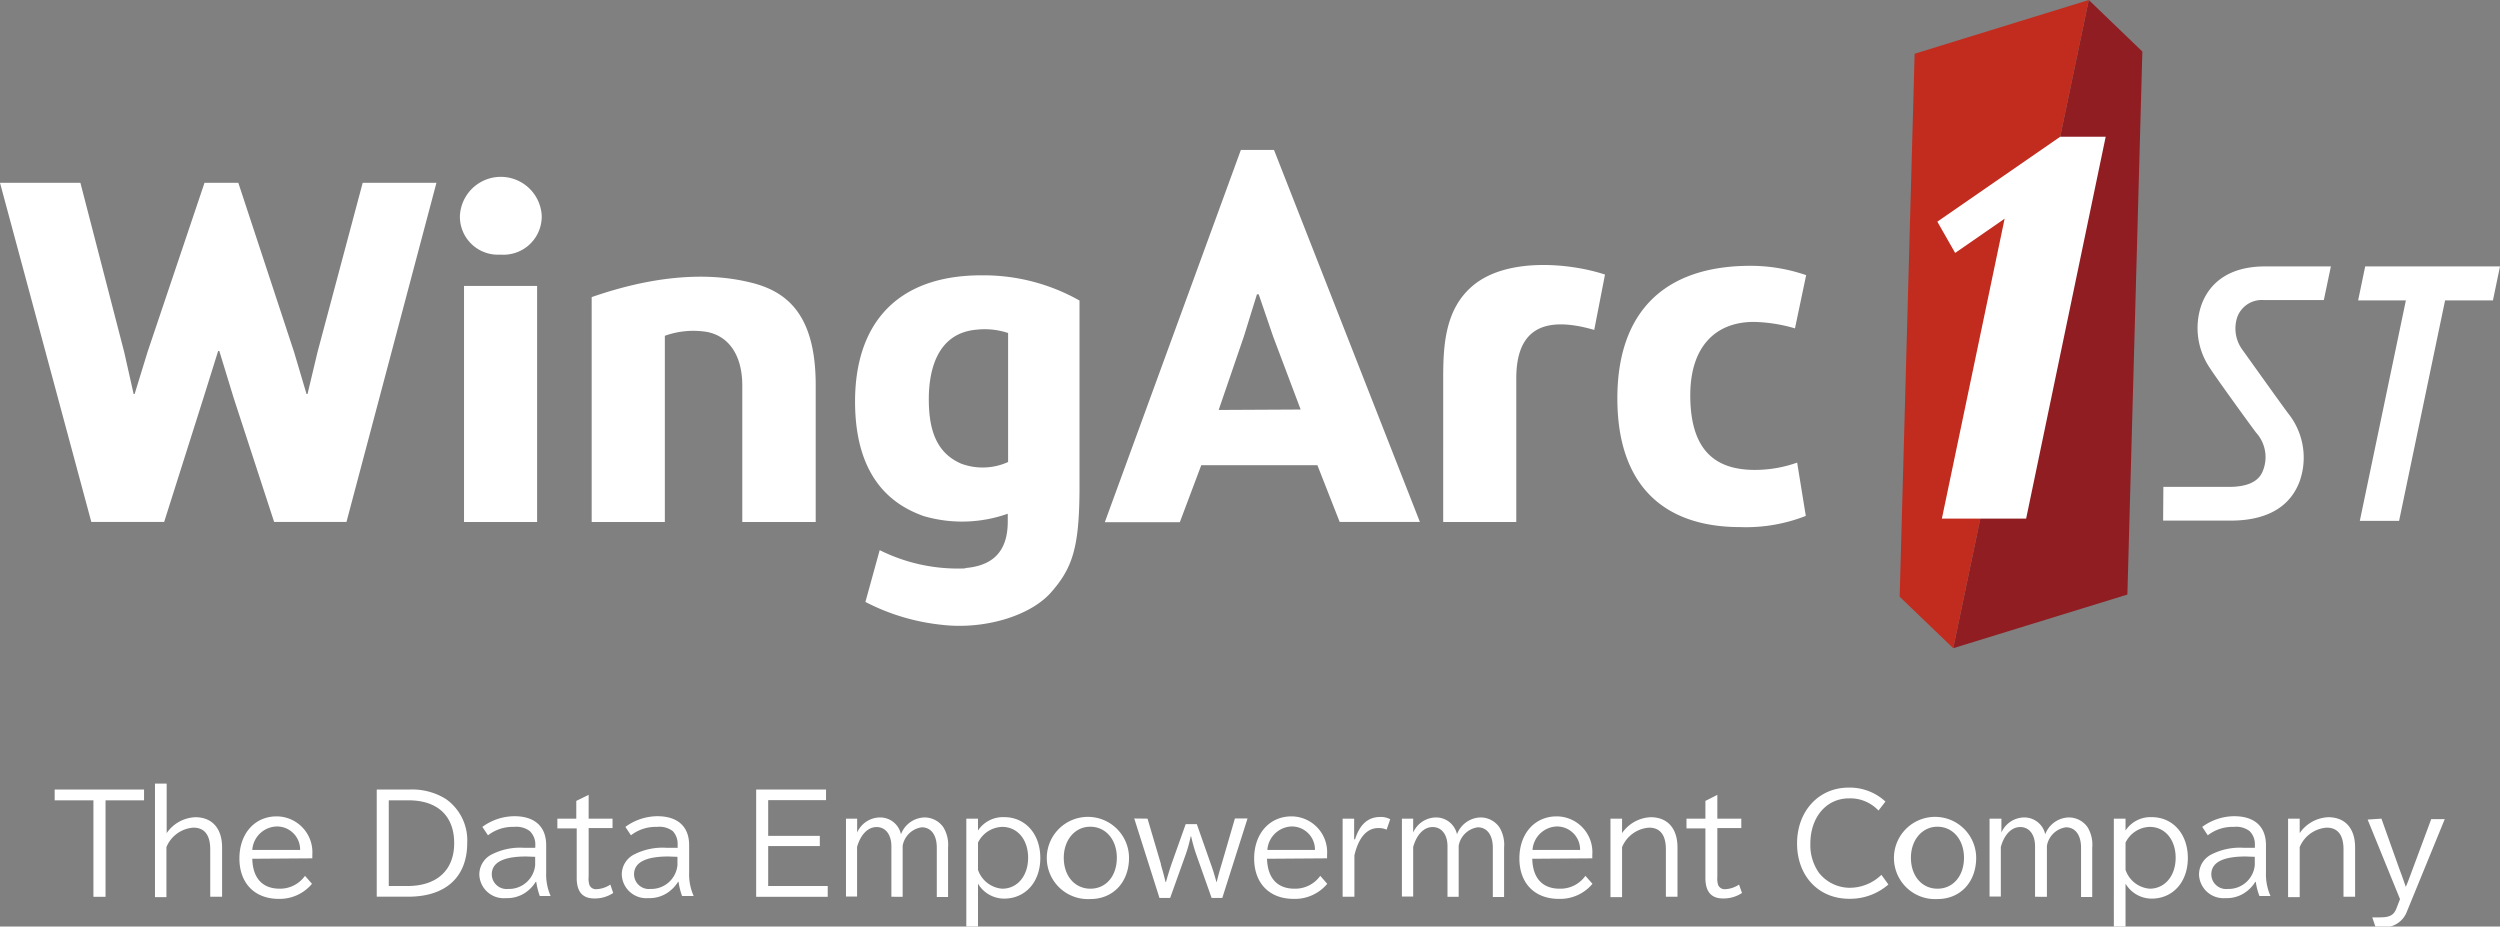
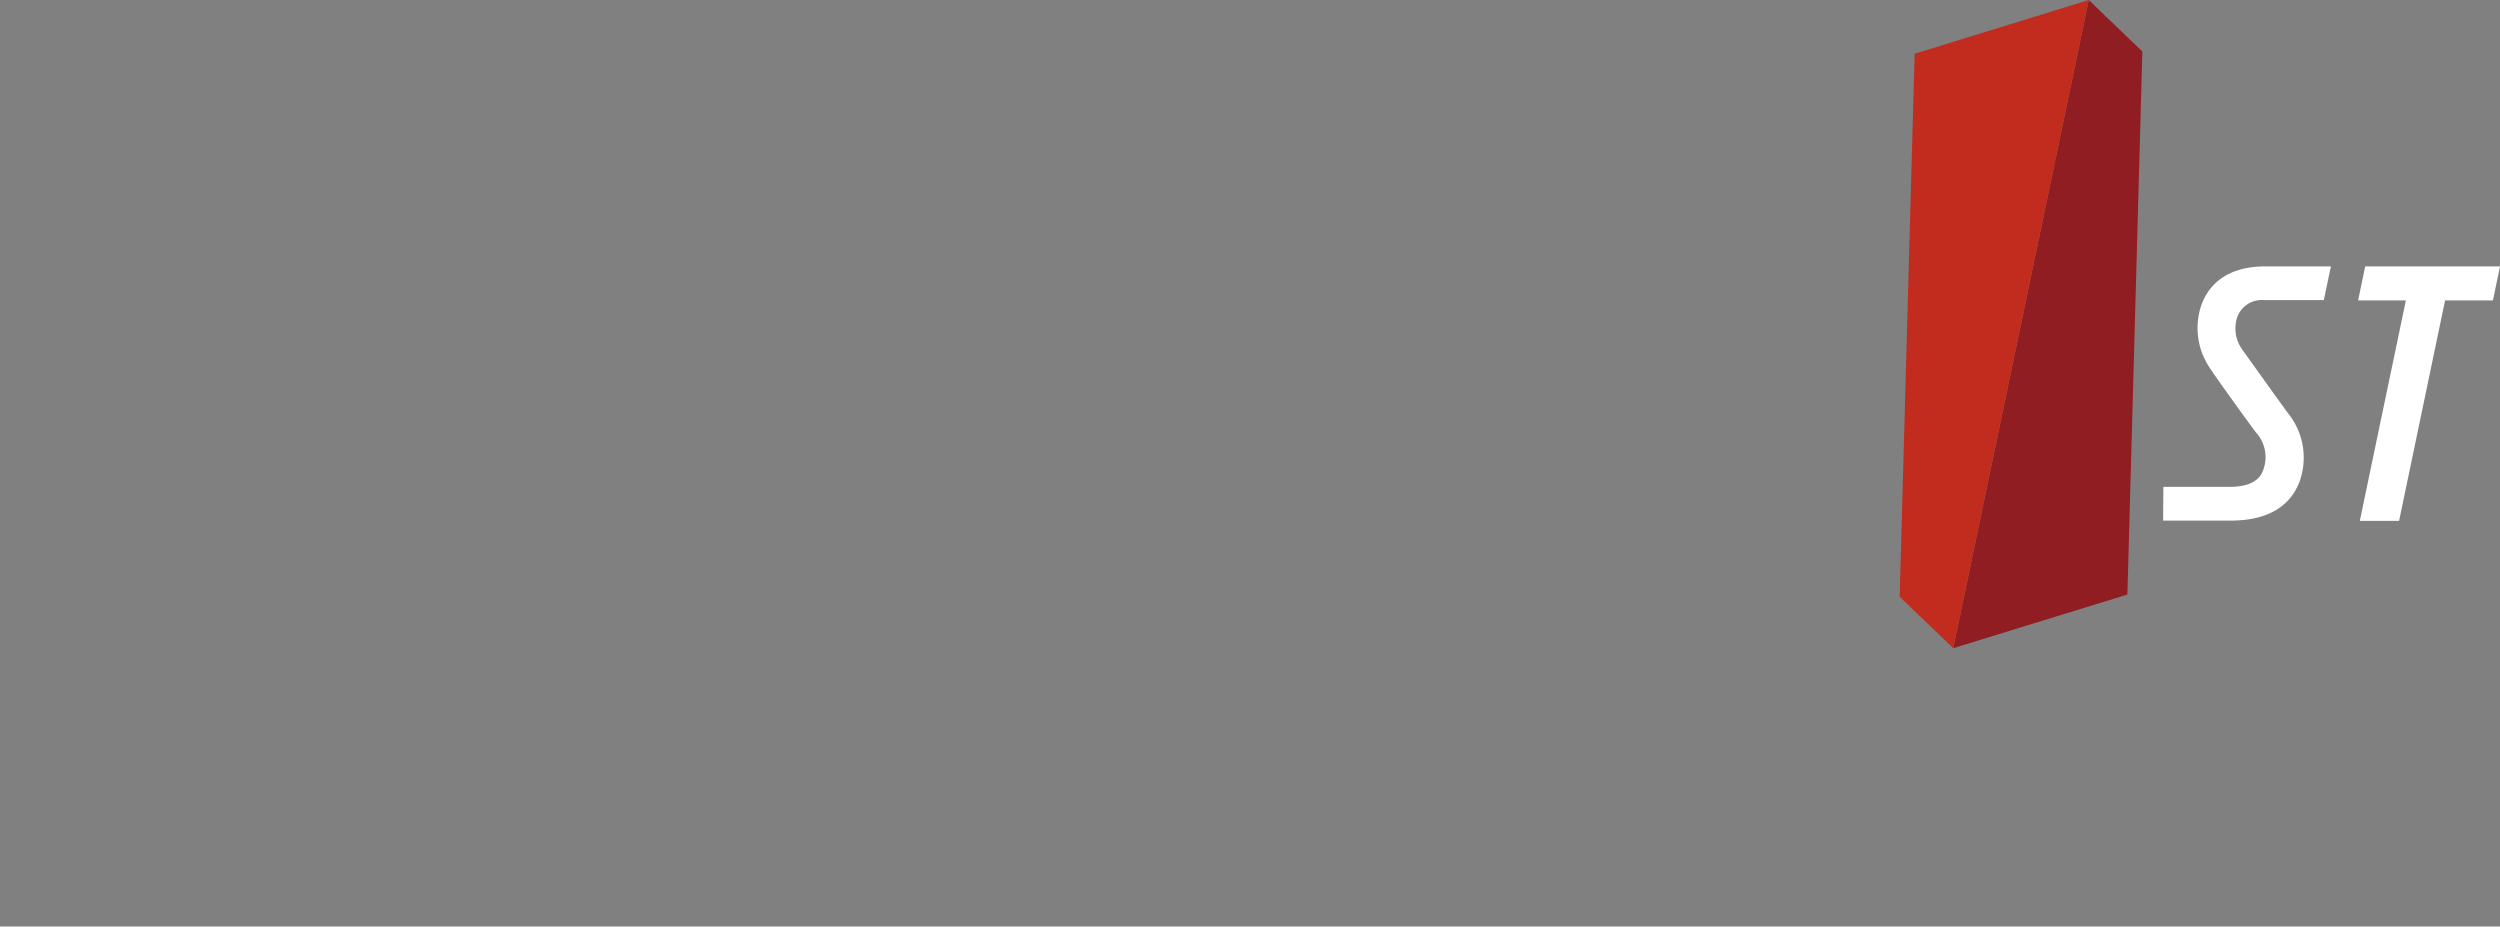
<svg xmlns="http://www.w3.org/2000/svg" viewBox="0 0 297.29 110.18">
  <rect x="0" y="0" width="297.29" height="110.18" fill="#808080" stroke="none" />
  <defs>
    <style>.a{fill:#fff}</style>
  </defs>
  <path class="a" d="M257.26 57.9h7.79c1.91 0 3.44-.48 4-1.81a4.34 4.34 0 00-.77-4.65c-.36-.46-4.63-6.33-5.52-7.72a8.46 8.46 0 01-1-7.39c.94-2.67 3.29-4.65 7.59-4.65h7.83l-.84 4h-7.19a3.1 3.1 0 00-3.11 2.05 4.28 4.28 0 00.63 3.88c1 1.4 5 7 5.44 7.56a8.42 8.42 0 011.35 8.08c-1 2.68-3.43 4.66-8.23 4.66h-8zm23.36 4.04h4.67l5.47-26.22h5.69l.84-4.04h-16.03l-.84 4.04h5.68l-.01.04-5.47 26.18z" />
-   <path fill="#8f1d22" d="M232.27 77.08L248.39 0l6.37 6.13-1.78 64.57-20.71 6.38z" />
+   <path fill="#8f1d22" d="M232.27 77.08L248.39 0l6.37 6.13-1.78 64.57-20.71 6.38" />
  <path fill="#c12c1f" d="M248.39 0l-20.71 6.39-1.78 64.57 6.37 6.12L248.39 0z" />
-   <path class="a" d="M244.99 16.26l-14.61 10.1 2.12 3.72 5.88-4.07-7.46 35.66h10.02l9.46-45.41h-5.41zM119.88 54.94a7.33 7.33 0 01-5.57.2c-3-1.29-3.86-4.09-3.86-7.67 0-2.79.65-7.85 5.71-8.27a8.78 8.78 0 013.72.4zm-5.06 12.65a20.8 20.8 0 01-10.21-2.17l-1.7 6.16A25.44 25.44 0 00112 74.3c4.94.59 10.48-1 13-3.87s3.32-5.29 3.37-12V35.74a23.15 23.15 0 00-11.42-3c-10.63-.09-15.27 6.11-15.27 15 0 9.65 5 12.5 8.16 13.63a16.25 16.25 0 0010-.28v.92c0 4.16-2.42 5.31-5.05 5.54m28.06-12.23l-2.55 6.78h-8.92l16.18-44.27h3.94l17.35 44.24h-9.54l-2.65-6.75zm11.82-6.62l-3.28-8.7-1.71-5h-.21l-1.55 5-3 8.75zM24.32 21.74h4.02l6.63 20.12 1.48 4.99h.12l1.19-4.99 5.37-20.12h8.77L41.2 62.07h-8.6L27.78 47.3l-1.7-5.56h-.14L24.2 47.3l-4.68 14.77h-8.66L0 21.74h9.56l5.21 20.13 1.12 4.98h.12l1.54-5.01 6.77-20.1zM55.18 34h8.69v28.07h-8.69zm4.29-3.72a4.52 4.52 0 01-4.78-4.6 4.87 4.87 0 019.73 0 4.55 4.55 0 01-4.88 4.6zm10.89 5.05c9.21-3.2 15.39-2.62 19-1.71 4.32 1.07 7.64 3.9 7.64 12.17v16.28h-8.73V45.83c0-3.38-1.45-5.83-4.21-6.36a10.05 10.05 0 00-5 .46v22.14h-8.7zm119.22 3.9c-6.41-1.85-9.27.26-9.27 5.77v17.07h-8.69V44.88c0-4 .28-8.19 3.54-10.92 4-3.36 11.47-2.71 15.7-1.31zm25.16 22.12a19.49 19.49 0 01-7.8 1.33c-9.06 0-14.61-4.93-14.61-15.31 0-10.09 5.4-15.76 15.83-15.76a20.27 20.27 0 016.62 1.11l-1.33 6.33a18.57 18.57 0 00-4.89-.77C204 38.28 201 41.23 201 47c0 7.05 3.45 8.88 7.71 8.88a15 15 0 005-.87zM17.13 93.89v1.28h-4.58v11.47h-1.44V95.17H6.5v-1.28h10.63zm2.69-.71v5.89a4.35 4.35 0 013.4-1.89c2 0 3.19 1.32 3.19 3.59v5.87H25V101c0-1.7-.68-2.58-2-2.58a3.74 3.74 0 00-3.21 2.32v5.94h-1.36v-13.5zM30 102.12c.06 2.31 1.21 3.56 3.27 3.56a3.64 3.64 0 003-1.53l.83.95a5 5 0 01-3.95 1.79c-2.87 0-4.68-1.86-4.68-4.81s1.82-5 4.43-5a4.27 4.27 0 014.24 4.57v.42zm5.69-1.05a2.75 2.75 0 00-2.77-2.79 3 3 0 00-2.92 2.79zm12.97-7.18A7.58 7.58 0 0153 95a6 6 0 012.56 5.24c0 4.06-2.56 6.39-7 6.39H44.8V93.89zm-2.43 11.47h2.23c3.49 0 5.55-1.88 5.55-5.09s-1.93-5.1-5.45-5.1h-2.33zm17.43-4.91a2.2 2.2 0 00-.66-1.62 2.65 2.65 0 00-1.88-.5 4.8 4.8 0 00-3.09 1l-.67-1a6.52 6.52 0 013.8-1.27c2.43 0 3.79 1.23 3.79 3.45v3.27a6.31 6.31 0 00.53 2.77h-1.29a8.42 8.42 0 01-.42-1.68h-.07a4.19 4.19 0 01-1.3 1.33 3.87 3.87 0 01-2.24.6A2.9 2.9 0 0157 104a2.67 2.67 0 011.37-2.34 7.43 7.43 0 014-.84h1.28zm-1.09 1.4c-2.72 0-4.09.71-4.09 2.13a1.76 1.76 0 001.93 1.73 3.13 3.13 0 003.23-2.82v-1zm7.43-4.5h2.84v1.12H70v5.76a2.53 2.53 0 00.09 1 .82.82 0 00.8.51 3.22 3.22 0 001.69-.55l.34 1a3.91 3.91 0 01-2.26.65c-1.39 0-2.08-.81-2.08-2.43v-5.9h-2.3v-1.16h2.25v-2.11l1.47-.72zm10.58 3.1a2.2 2.2 0 00-.58-1.62 2.62 2.62 0 00-1.87-.5 4.81 4.81 0 00-3.1 1l-.66-1a6.51 6.51 0 013.79-1.27c2.44 0 3.79 1.23 3.79 3.45v3.27a6.29 6.29 0 00.54 2.77h-1.38a8.42 8.42 0 01-.42-1.68h-.06a4.34 4.34 0 01-1.31 1.33 3.86 3.86 0 01-2.23.6 2.91 2.91 0 01-3.15-2.8 2.67 2.67 0 011.37-2.34 7.43 7.43 0 014-.84h1.28zm-1.09 1.4c-2.72 0-4.09.71-4.09 2.13a1.76 1.76 0 001.94 1.73 3.13 3.13 0 003.22-2.82v-1zm18.74-7.96v1.26h-6.88v4.25h6.14v1.21h-6.14v4.75h7.08v1.28h-8.51V93.89h8.31zm3.7 5.11a3 3 0 012.61-1.79 2.53 2.53 0 012.6 2 3.08 3.08 0 012.72-2 2.71 2.71 0 012.33 1.18 4 4 0 01.55 2.41v5.87h-1.34v-5.87c0-1.49-.67-2.42-1.79-2.42a2.68 2.68 0 00-2.27 2.2v6.06H106v-6c0-1.4-.7-2.29-1.76-2.29s-1.92.94-2.32 2.37v5.89h-1.32v-9.26h1.33zm14.37-.24a3.57 3.57 0 013.1-1.59c2.53 0 4.31 2 4.31 4.86s-1.78 4.83-4.31 4.83a3.62 3.62 0 01-3.1-1.78v5.1h-1.39V97.35h1.39zm0 4.68a3.31 3.31 0 002.88 2.24c1.81 0 3.08-1.53 3.08-3.68s-1.26-3.67-3.08-3.67a3.31 3.31 0 00-2.88 1.87zm17.96-1.44c0 2.9-1.89 4.91-4.59 4.91a4.89 4.89 0 114.59-4.91m-7.76 0c0 2.17 1.31 3.68 3.17 3.68s3.14-1.51 3.14-3.68-1.33-3.69-3.16-3.69-3.15 1.58-3.15 3.69m9.96-4.65l1.59 5.39v.09c.27.91.38 1.34.55 2.06h.05c.23-.82.47-1.59.67-2.17L141 98h1.32l1.65 4.7c.27.74.4 1.18.68 2.17h.05c.09-.47.31-1.27.58-2.15l1.57-5.39h1.5l-3 9.45h-1.27l-1.85-5.23a18.17 18.17 0 01-.58-2.08h-.06a16.06 16.06 0 01-.57 2.08l-1.87 5.23h-1.27l-3-9.45zm14.21 4.77c.07 2.31 1.22 3.56 3.28 3.56a3.65 3.65 0 003.05-1.53l.83.95a5 5 0 01-4 1.79c-2.88 0-4.69-1.86-4.69-4.81s1.83-5 4.44-5a4.26 4.26 0 014.23 4.57v.42zm5.7-1.05a2.75 2.75 0 00-2.77-2.79 3 3 0 00-2.89 2.79zm4.77-1.26c.55-1.78 1.55-2.66 3-2.66a2.39 2.39 0 011.18.27l-.43 1.24a2.29 2.29 0 00-1-.19c-1.35 0-2.33 1.13-2.83 3.24v4.93h-1.4v-9.29h1.37v2.46zm6.91-.81a3 3 0 012.61-1.79 2.54 2.54 0 012.6 2 3.08 3.08 0 012.72-2 2.71 2.71 0 012.33 1.18 4 4 0 01.55 2.41v5.87h-1.34v-5.87c0-1.49-.68-2.42-1.79-2.42a2.68 2.68 0 00-2.27 2.2v6.06h-1.33v-6c0-1.4-.7-2.29-1.77-2.29s-1.91.94-2.31 2.37v5.89h-1.34v-9.26h1.34zm14.16 3.12c.06 2.31 1.21 3.56 3.27 3.56a3.63 3.63 0 003.05-1.53l.84.95a5 5 0 01-4 1.79c-2.88 0-4.69-1.86-4.69-4.81s1.82-5 4.44-5a4.26 4.26 0 014.23 4.57v.42zm5.69-1.05a2.75 2.75 0 00-2.77-2.79 3 3 0 00-2.89 2.79zm4.99-2a4.35 4.35 0 013.4-1.89c2 0 3.19 1.32 3.19 3.59v5.87h-1.38V101c0-1.7-.68-2.58-2-2.58a3.76 3.76 0 00-3.21 2.32v5.94h-1.38v-9.33h1.38zm11.33-1.72h2.85v1.12h-2.85v5.76a2.76 2.76 0 00.09 1 .84.84 0 00.81.51 3.22 3.22 0 001.68-.55l.35 1a3.94 3.94 0 01-2.27.65c-1.38 0-2.08-.81-2.08-2.43v-5.9h-2.25v-1.16h2.25v-2.11l1.42-.72zm20.34 7.83a6.92 6.92 0 01-4.66 1.7c-3.65 0-6.2-2.71-6.2-6.58s2.6-6.64 6.12-6.64a6.24 6.24 0 014.39 1.66l-.83 1.07a4.57 4.57 0 00-3.51-1.45c-2.69 0-4.59 2.24-4.59 5.39a5.74 5.74 0 001 3.43 4.68 4.68 0 003.57 1.81 5.42 5.42 0 003.88-1.54zM235 102c0 2.9-1.89 4.91-4.6 4.91A4.89 4.89 0 11235 102m-7.76 0c0 2.17 1.31 3.68 3.16 3.68s3.15-1.51 3.15-3.68-1.34-3.69-3.16-3.69-3.15 1.58-3.15 3.69M238 99a3 3 0 012.61-1.79 2.54 2.54 0 012.6 2 3.08 3.08 0 012.72-2 2.71 2.71 0 012.33 1.18 4 4 0 01.54 2.41v5.87h-1.33v-5.87c0-1.49-.68-2.42-1.8-2.42a2.68 2.68 0 00-2.26 2.2v6.06H242v-6c0-1.4-.69-2.29-1.76-2.29s-1.92.94-2.31 2.37v5.89h-1.34v-9.26H238zm14.76-.24a3.57 3.57 0 013.1-1.59c2.53 0 4.31 2 4.31 4.86s-1.78 4.83-4.31 4.83a3.62 3.62 0 01-3.1-1.78v5.1h-1.39V97.35h1.39zm0 4.68a3.31 3.31 0 002.87 2.24c1.81 0 3.09-1.53 3.09-3.68s-1.26-3.67-3.09-3.67a3.31 3.31 0 00-2.87 1.87zm15.38-2.99a2.16 2.16 0 00-.63-1.62 2.62 2.62 0 00-1.87-.5 4.81 4.81 0 00-3.1 1l-.66-1a6.51 6.51 0 013.79-1.27c2.44 0 3.79 1.23 3.79 3.45v3.27a6.29 6.29 0 00.54 2.77h-1.32a7.69 7.69 0 01-.43-1.68h-.06a4.23 4.23 0 01-1.31 1.33 3.84 3.84 0 01-2.23.6 2.91 2.91 0 01-3.15-2.8 2.67 2.67 0 011.37-2.34 7.45 7.45 0 014-.84h1.27zm-1.09 1.4c-2.72 0-4.09.71-4.09 2.13a1.76 1.76 0 001.94 1.73 3.13 3.13 0 003.23-2.82v-1zm6.42-2.78a4.35 4.35 0 013.4-1.89c2 0 3.19 1.32 3.19 3.59v5.87h-1.38V101c0-1.7-.68-2.58-2-2.58a3.76 3.76 0 00-3.21 2.32v5.94h-1.38v-9.33h1.38zm9.72-1.72l2.14 6 .27.72c.2.55.28.8.49 1.39.21-.47.4-1 .74-1.92l.05-.13 2.23-6h1.61l-4.48 10.94a2.88 2.88 0 01-3.12 1.89h-.63l-.39-1.15h.9c1.16 0 1.63-.25 1.95-1l.45-1.17-3.85-9.46z" />
</svg>